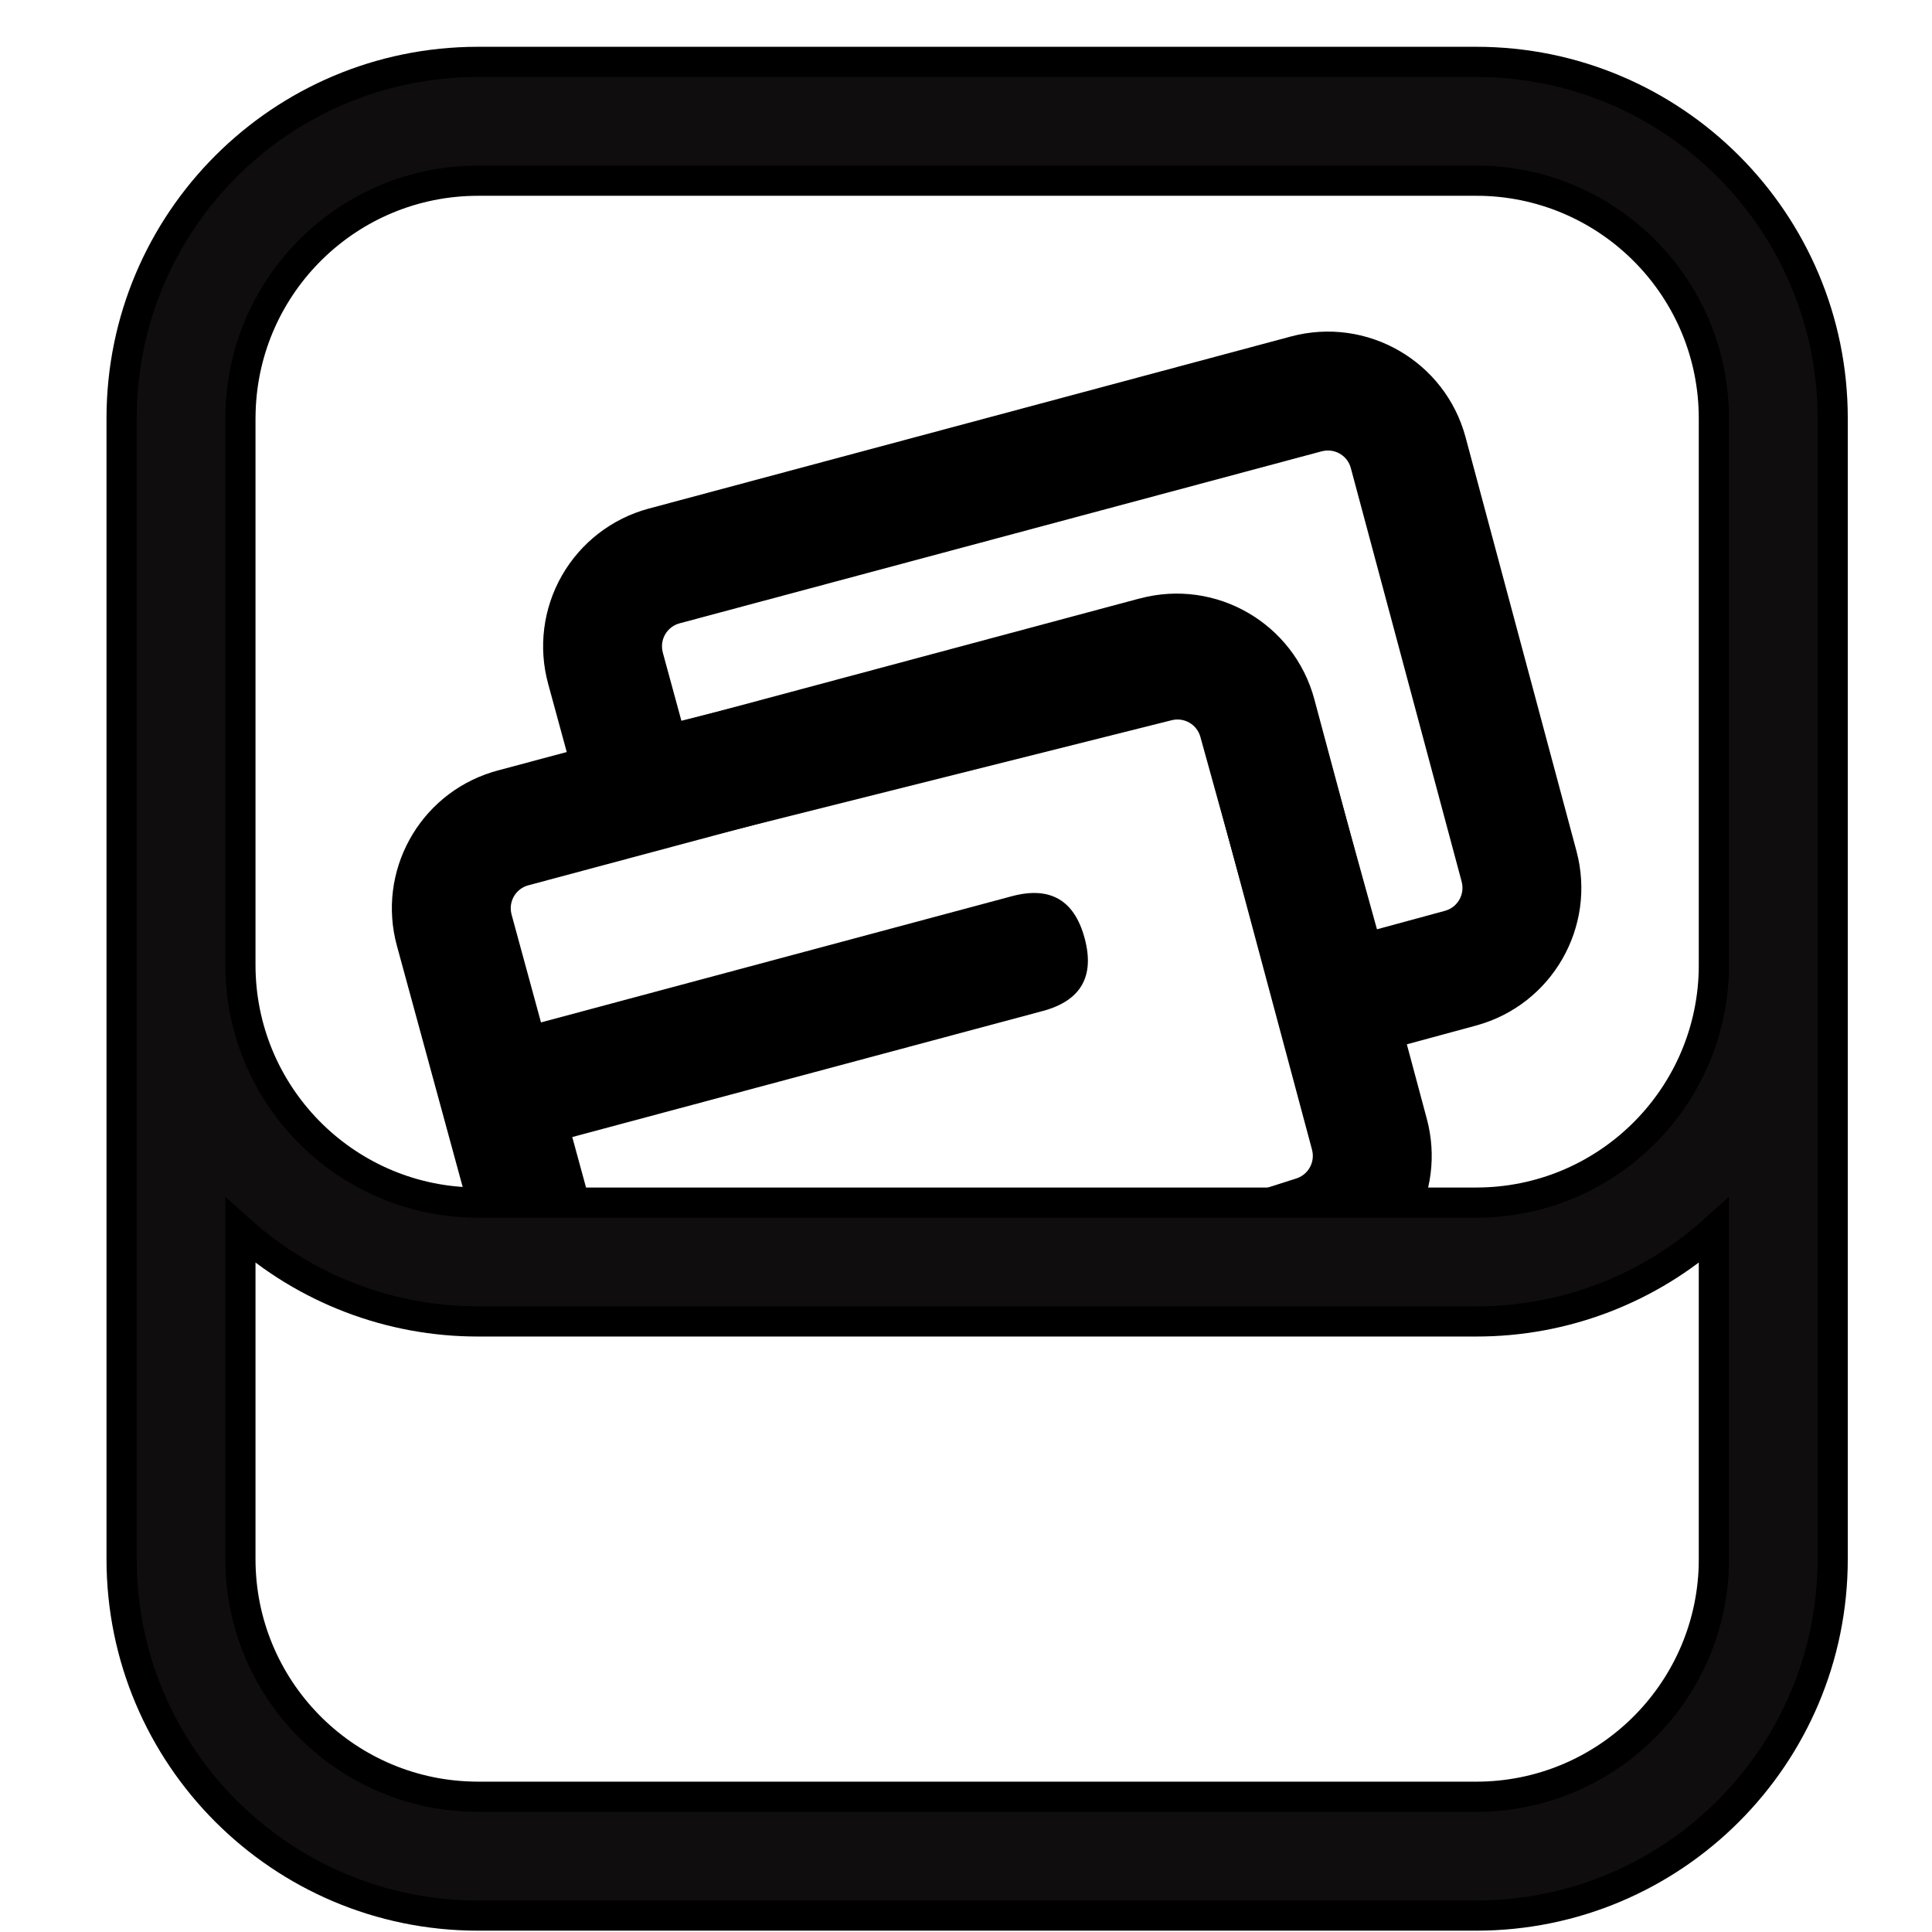
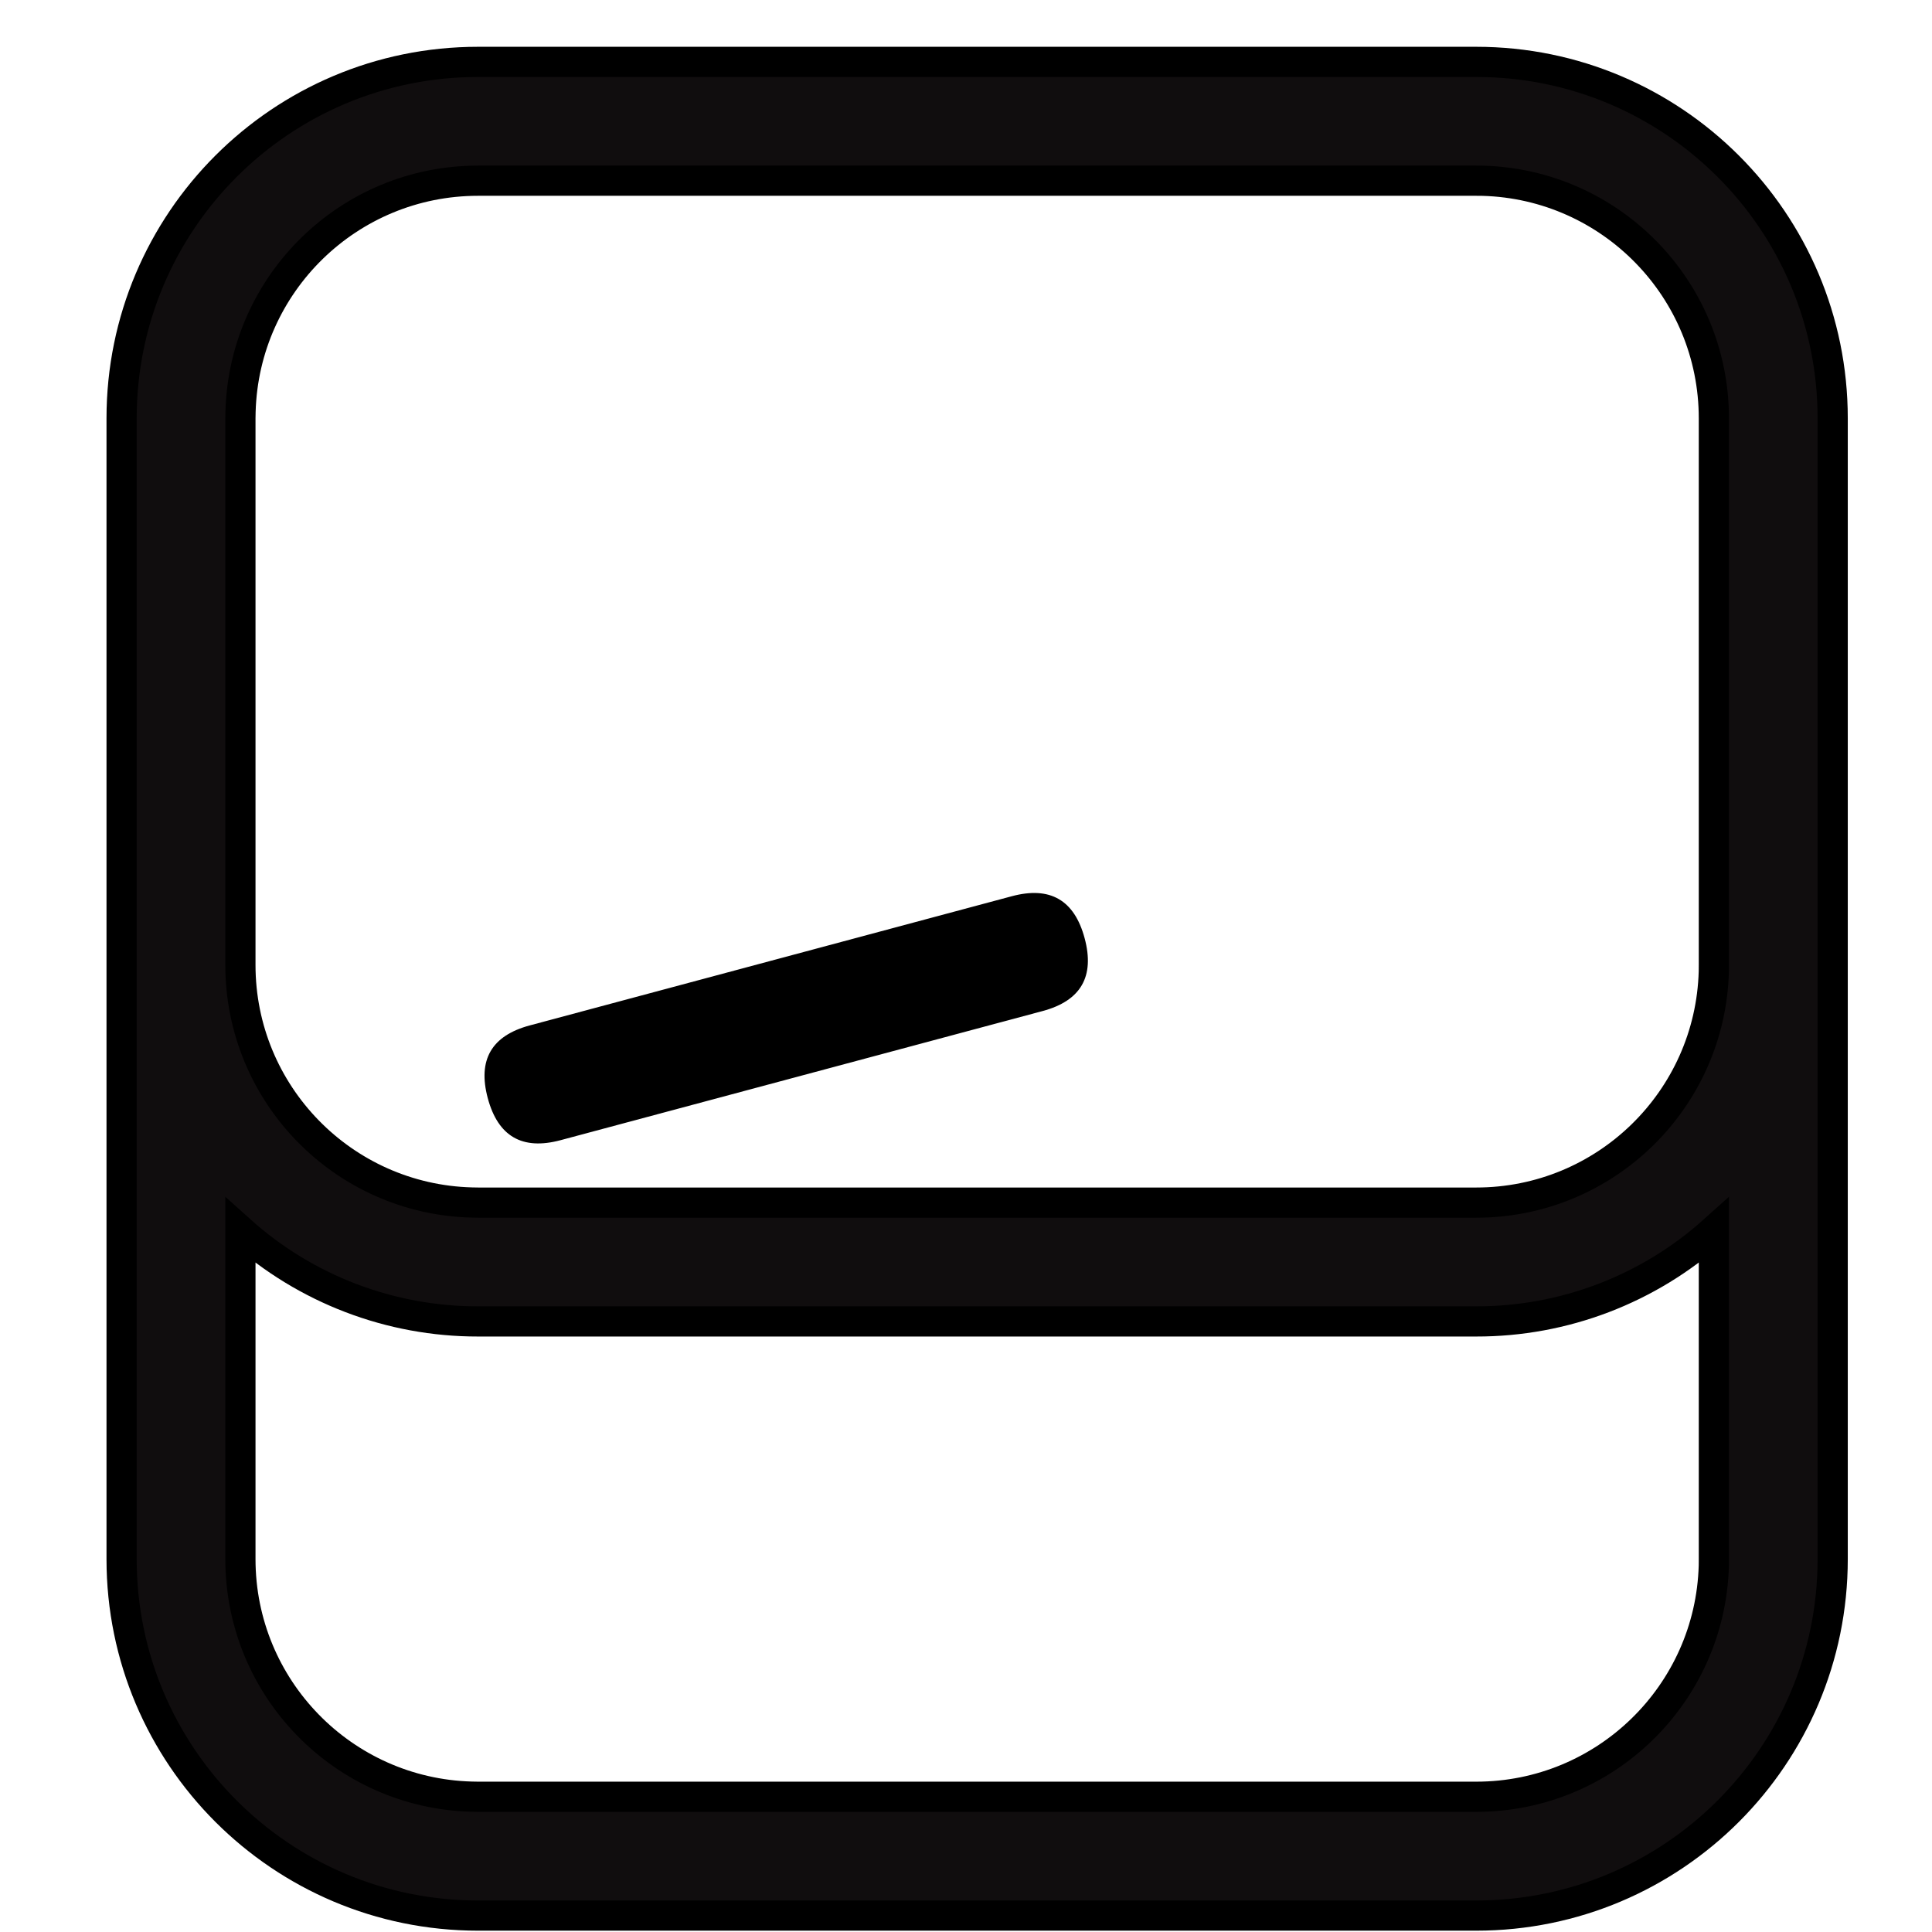
<svg xmlns="http://www.w3.org/2000/svg" width="32px" height="32px" viewBox="0 0 32 32" version="1.1">
  <title>hhjh</title>
  <desc>Created with Sketch.</desc>
  <g id="hhjh" stroke="none" stroke-width="1" fill="none" fill-rule="evenodd">
    <g id="省钱" transform="translate(2, 1)" fill-rule="nonzero">
-       <path d="M16.878,8.913 C18.138,8.575 19.432,9.323 19.77,10.583 L21.633,17.533 C21.959,18.75 21.272,20.009 20.071,20.393 L18.523,20.888 L6.271,20.888 L4.574,14.665 C4.24,13.44 4.935,12.17 6.147,11.79 L6.237,11.764 L16.878,8.912 L16.878,8.913 Z M17.387,10.814 L6.749,13.664 C6.557,13.716 6.434,13.905 6.464,14.102 L6.473,14.147 L7.775,18.92 L18.215,18.92 L19.471,18.519 C19.655,18.46 19.769,18.277 19.74,18.086 L19.731,18.042 L17.869,11.092 C17.817,10.899 17.63,10.775 17.432,10.804 L17.387,10.814 L17.387,10.814 Z" id="形状" fill="#000000" />
      <path d="M6.775,15.984 L14.76,13.844 C15.393,13.675 15.795,13.907 15.965,14.54 L15.965,14.54 C16.135,15.174 15.903,15.576 15.269,15.746 L7.285,17.885 C6.651,18.055 6.249,17.823 6.079,17.189 L6.079,17.189 C5.909,16.555 6.141,16.154 6.775,15.984 L6.775,15.984 Z" id="路径" fill="#000000" />
-       <path d="M19.383,4.573 C20.643,4.236 21.938,4.984 22.275,6.244 L24.111,13.095 C24.448,14.352 23.705,15.644 22.449,15.986 L19.433,16.804 L17.882,11.205 C17.825,10.999 17.614,10.877 17.407,10.929 L7.894,13.316 L7.079,10.326 C6.914,9.722 6.996,9.077 7.307,8.533 C7.618,7.989 8.132,7.591 8.737,7.426 L19.383,4.573 Z M19.892,6.475 L9.254,9.325 C9.062,9.377 8.939,9.566 8.969,9.763 L8.978,9.808 L9.286,10.938 L16.927,9.019 C18.137,8.716 19.375,9.405 19.753,10.594 L19.778,10.68 L20.807,14.392 L21.933,14.086 C22.125,14.034 22.248,13.846 22.219,13.649 L22.21,13.604 L20.374,6.753 C20.323,6.56 20.135,6.437 19.937,6.466 L19.892,6.475 L19.892,6.475 Z" id="形状" fill="#000000" />
      <path d="M22.451,0.025 C25.712,0.025 28.355,2.668 28.355,5.929 L28.355,24.823 C28.355,28.084 25.712,30.728 22.451,30.728 L5.918,30.728 C2.657,30.728 0.014,28.084 0.014,24.823 L0.014,5.929 C0.014,2.668 2.657,0.025 5.918,0.025 L22.451,0.025 Z M22.451,20.887 L5.918,20.887 C4.466,20.889 3.063,20.353 1.982,19.383 L1.982,24.823 C1.982,26.961 3.685,28.7 5.808,28.758 L5.918,28.76 L22.451,28.76 C24.588,28.76 26.327,27.056 26.386,24.934 L26.387,24.823 L26.387,19.383 C25.306,20.354 23.904,20.889 22.451,20.887 Z M22.451,1.993 L5.918,1.993 C3.781,1.993 2.042,3.696 1.984,5.819 L1.982,5.929 L1.982,14.983 C1.982,17.12 3.685,18.859 5.808,18.917 L5.918,18.919 L22.451,18.919 C24.588,18.919 26.327,17.216 26.386,15.093 L26.387,14.983 L26.387,5.929 C26.387,3.792 24.684,2.053 22.561,1.994 L22.451,1.993 Z" id="形状" stroke="#000000" stroke-width="0.5" fill="#100D0E" />
    </g>
  </g>
</svg>